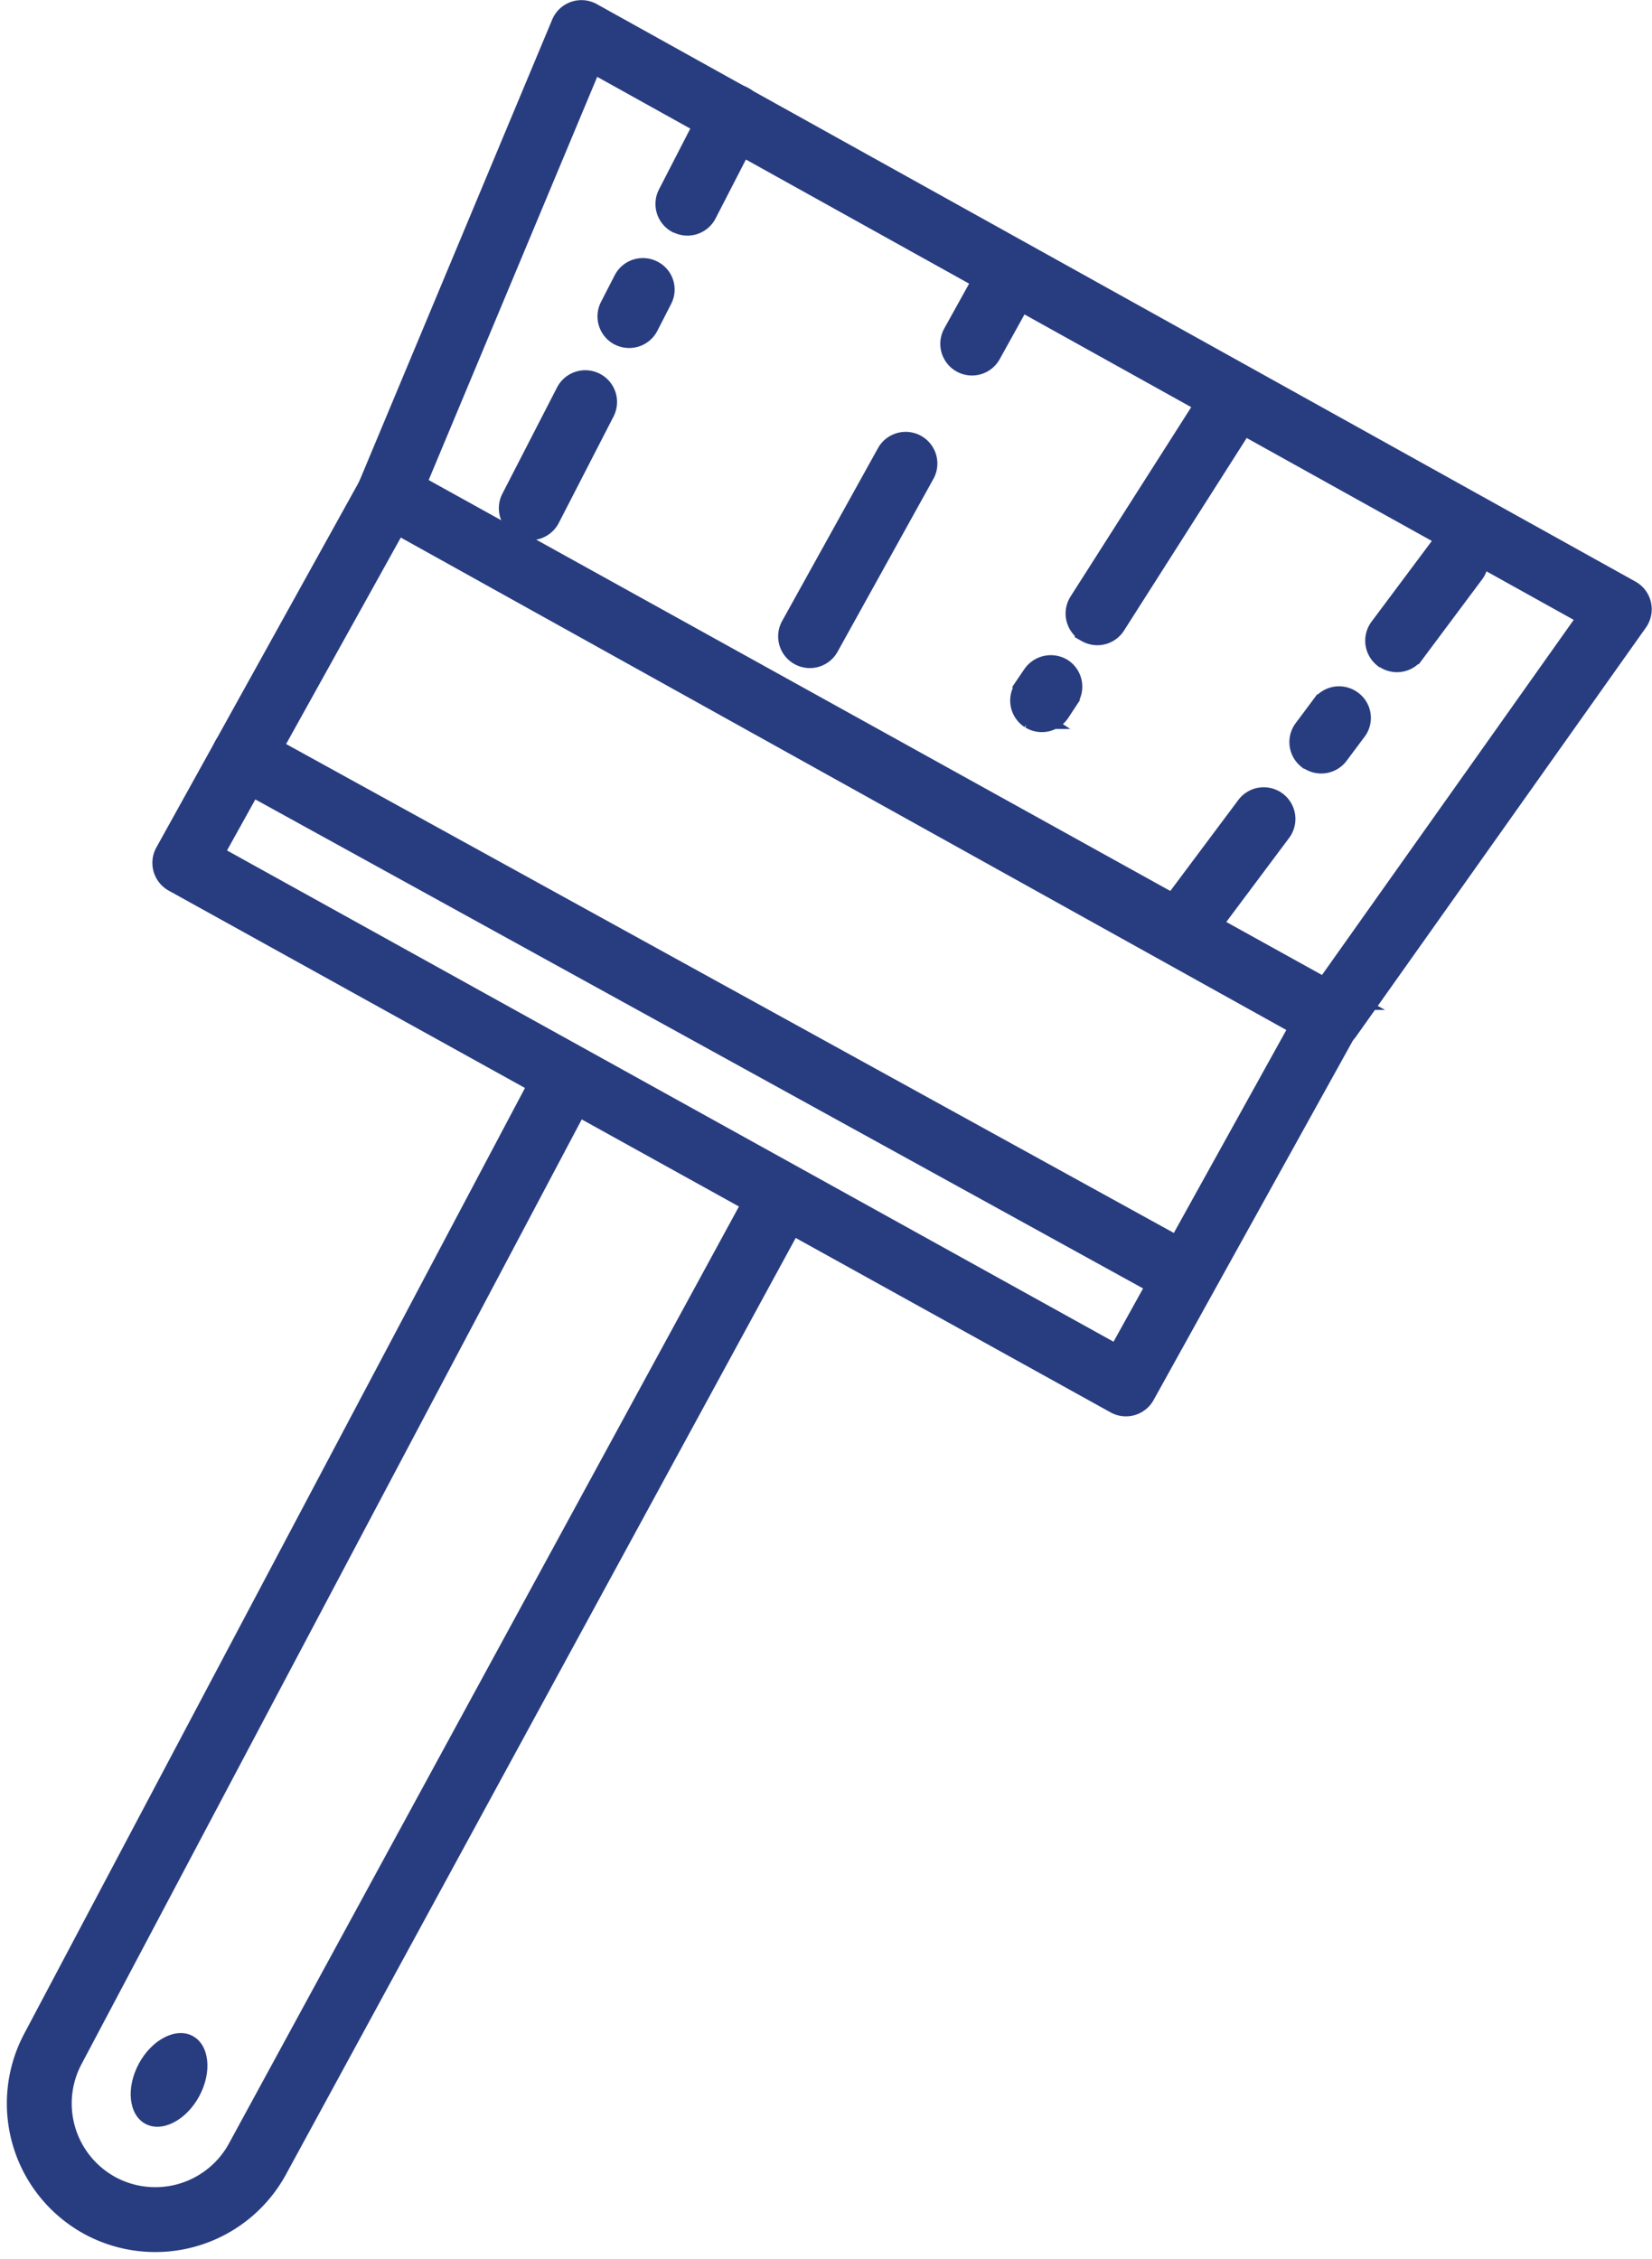
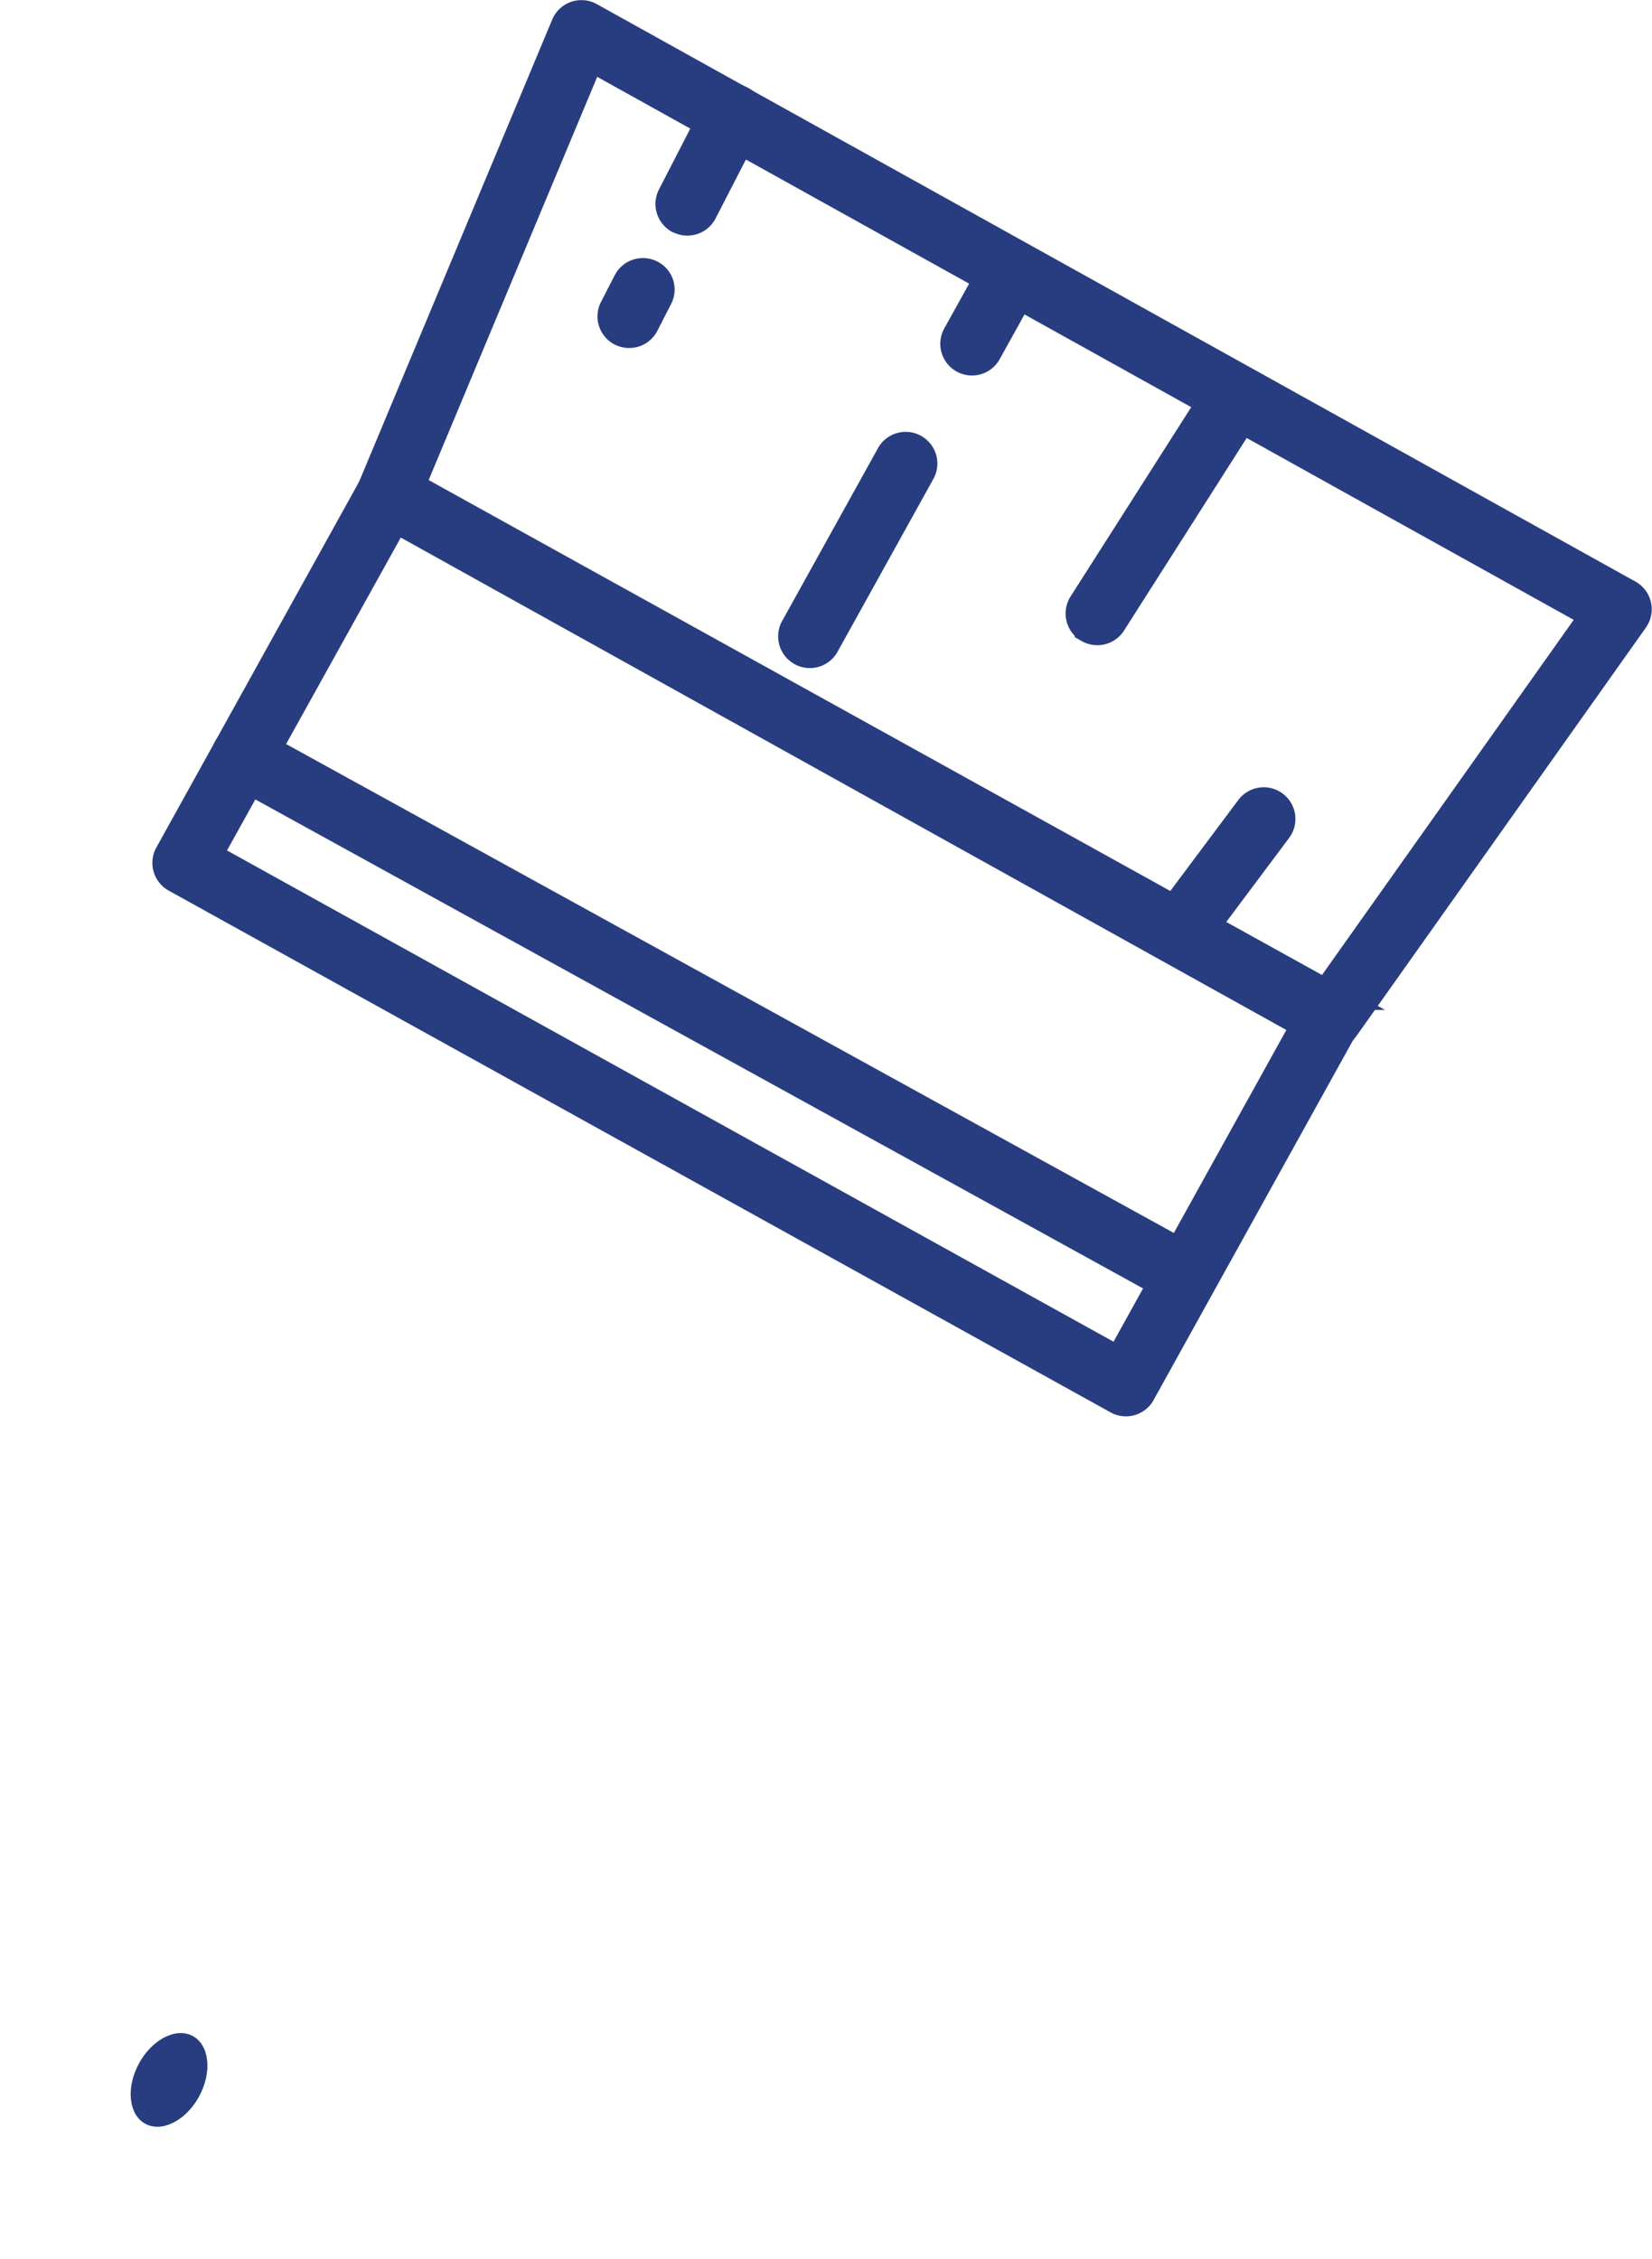
<svg xmlns="http://www.w3.org/2000/svg" viewBox="0 0 35.498 48.545">
  <g data-name="Raggruppa 180" transform="translate(-428.967 -192.392)">
    <g data-name="Group 163">
      <path data-name="Path 1347" d="M452.952 222.526l-20.239-11.213a.432.432 0 01-.168-.586h0l4.393-7.926a.433.433 0 01.587-.168h0l20.237 11.213a.432.432 0 01.168.586h0l-4.393 7.926a.43.43 0 01-.585.168zm-19.447-11.76l19.487 10.8 3.977-7.175-19.483-10.794z" fill="#283d80" stroke="#283d80" stroke-miterlimit="4.002" stroke-width=".5" />
    </g>
    <g data-name="Group 164">
-       <path data-name="Path 1348" d="M457.343 214.65L437.1 203.392a.431.431 0 01-.189-.544l4.152-9.938a.43.43 0 01.563-.232.3.3 0 01.044.021l22.316 12.409a.43.43 0 01.169.586.317.317 0 01-.026.042l-6.227 8.787a.431.431 0 01-.559.127zm-19.484-11.826l19.564 10.884 5.725-8.078-21.471-11.941z" fill="#283d80" stroke="#283d80" stroke-miterlimit="4.002" stroke-width=".5" />
+       <path data-name="Path 1348" d="M457.343 214.65L437.1 203.392a.431.431 0 01-.189-.544l4.152-9.938a.43.43 0 01.563-.232.3.3 0 01.044.021l22.316 12.409a.43.43 0 01.169.586.317.317 0 01-.026.042l-6.227 8.787a.431.431 0 01-.559.127m-19.484-11.826l19.564 10.884 5.725-8.078-21.471-11.941z" fill="#283d80" stroke="#283d80" stroke-miterlimit="4.002" stroke-width=".5" />
    </g>
    <g data-name="Group 165">
-       <path data-name="Path 1349" d="M440.159 203.692a.432.432 0 01-.175-.575l1.176-2.286a.431.431 0 01.767.4l-1.175 2.285a.433.433 0 01-.582.187z" fill="#283d80" stroke="#283d80" stroke-miterlimit="4.002" stroke-width=".5" />
-     </g>
+       </g>
    <g data-name="Group 166">
      <path data-name="Path 1350" d="M442.278 199.568a.43.43 0 01-.174-.574l.294-.572a.431.431 0 01.579-.187h0a.423.423 0 01.193.566l-.007.014-.293.572a.431.431 0 01-.579.187h0z" fill="#283d80" stroke="#283d80" stroke-miterlimit="4.002" stroke-width=".5" />
    </g>
    <g data-name="Group 167">
      <path data-name="Path 1351" d="M443.523 197.153a.433.433 0 01-.174-.575l.978-1.9a.432.432 0 01.581-.186.422.422 0 01.2.563l-.009.017-.978 1.9a.431.431 0 01-.58.186h0z" fill="#283d80" stroke="#283d80" stroke-miterlimit="4.002" stroke-width=".5" />
    </g>
    <g data-name="Group 165">
      <path data-name="Path 1349" d="M454.314 212.393a.431.431 0 01-.077-.6l1.539-2.059a.431.431 0 11.691.516l-1.539 2.059a.431.431 0 01-.6.087z" fill="#283d80" stroke="#283d80" stroke-miterlimit="4.002" stroke-width=".5" />
    </g>
    <g data-name="Group 166">
-       <path data-name="Path 1350" d="M457.088 208.678a.43.43 0 01-.076-.6l.384-.515a.431.431 0 01.6-.088h0a.424.424 0 01.1.591l-.009.012-.385.515a.431.431 0 01-.6.088h0z" fill="#283d80" stroke="#283d80" stroke-miterlimit="4.002" stroke-width=".5" />
-     </g>
+       </g>
    <g data-name="Group 167">
-       <path data-name="Path 1351" d="M458.717 206.5a.433.433 0 01-.077-.6l1.281-1.715a.432.432 0 01.6-.087.421.421 0 01.1.587l-.012.016-1.28 1.715a.43.43 0 01-.6.087h0z" fill="#283d80" stroke="#283d80" stroke-miterlimit="4.002" stroke-width=".5" />
-     </g>
+       </g>
    <g data-name="Group 168">
      <path data-name="Path 1352" d="M446.16 206.445a.431.431 0 01-.168-.586h0l2.059-3.714a.431.431 0 11.754.418l-2.059 3.714a.43.43 0 01-.586.168z" fill="#283d80" stroke="#283d80" stroke-miterlimit="4.002" stroke-width=".5" />
    </g>
    <g data-name="Group 169">
      <path data-name="Path 1353" d="M449.645 200.158a.431.431 0 01-.169-.586h0l.77-1.389a.431.431 0 11.754.417h0l-.77 1.389a.43.43 0 01-.585.169z" fill="#283d80" stroke="#283d80" stroke-miterlimit="4.002" stroke-width=".5" />
    </g>
    <g data-name="Group 170">
-       <path data-name="Path 1354" d="M451.144 207.821l-.024-.013a.43.43 0 01-.128-.593l.191-.3a.44.44 0 01.594-.128.431.431 0 01.128.594l-.191.3a.431.431 0 01-.57.14z" fill="#283d80" stroke="#283d80" stroke-miterlimit="4.002" stroke-width=".5" />
-     </g>
+       </g>
    <g data-name="Group 171">
      <path data-name="Path 1355" d="M452.334 205.952l-.023-.013a.432.432 0 01-.129-.594l2.881-4.521a.431.431 0 11.74.441l-.014.022-2.88 4.522a.43.43 0 01-.575.143z" fill="#283d80" stroke="#283d80" stroke-miterlimit="4.002" stroke-width=".5" />
    </g>
    <g data-name="Group 176">
      <path data-name="Path 1359" d="M453.79 219.939l-19.81-10.913a.431.431 0 11.418-.754l19.81 10.912a.431.431 0 01-.418.755z" fill="#283d80" stroke="#283d80" stroke-miterlimit="4.002" stroke-width=".5" />
    </g>
-     <path data-name="Tracciato 1370" d="M445.906 217.83l-11.394 20.936a2.5 2.5 0 01-3.374 1.038h0a2.5 2.5 0 01-1.038-3.374l11.028-20.83" fill="none" stroke="#283d80" stroke-miterlimit="4.002" stroke-width="1.394" />
    <ellipse data-name="Ellisse 39" cx="1.072" cy=".737" rx="1.072" ry=".737" transform="rotate(-61.641 414.918 -242.739)" fill="#283d80" />
  </g>
</svg>